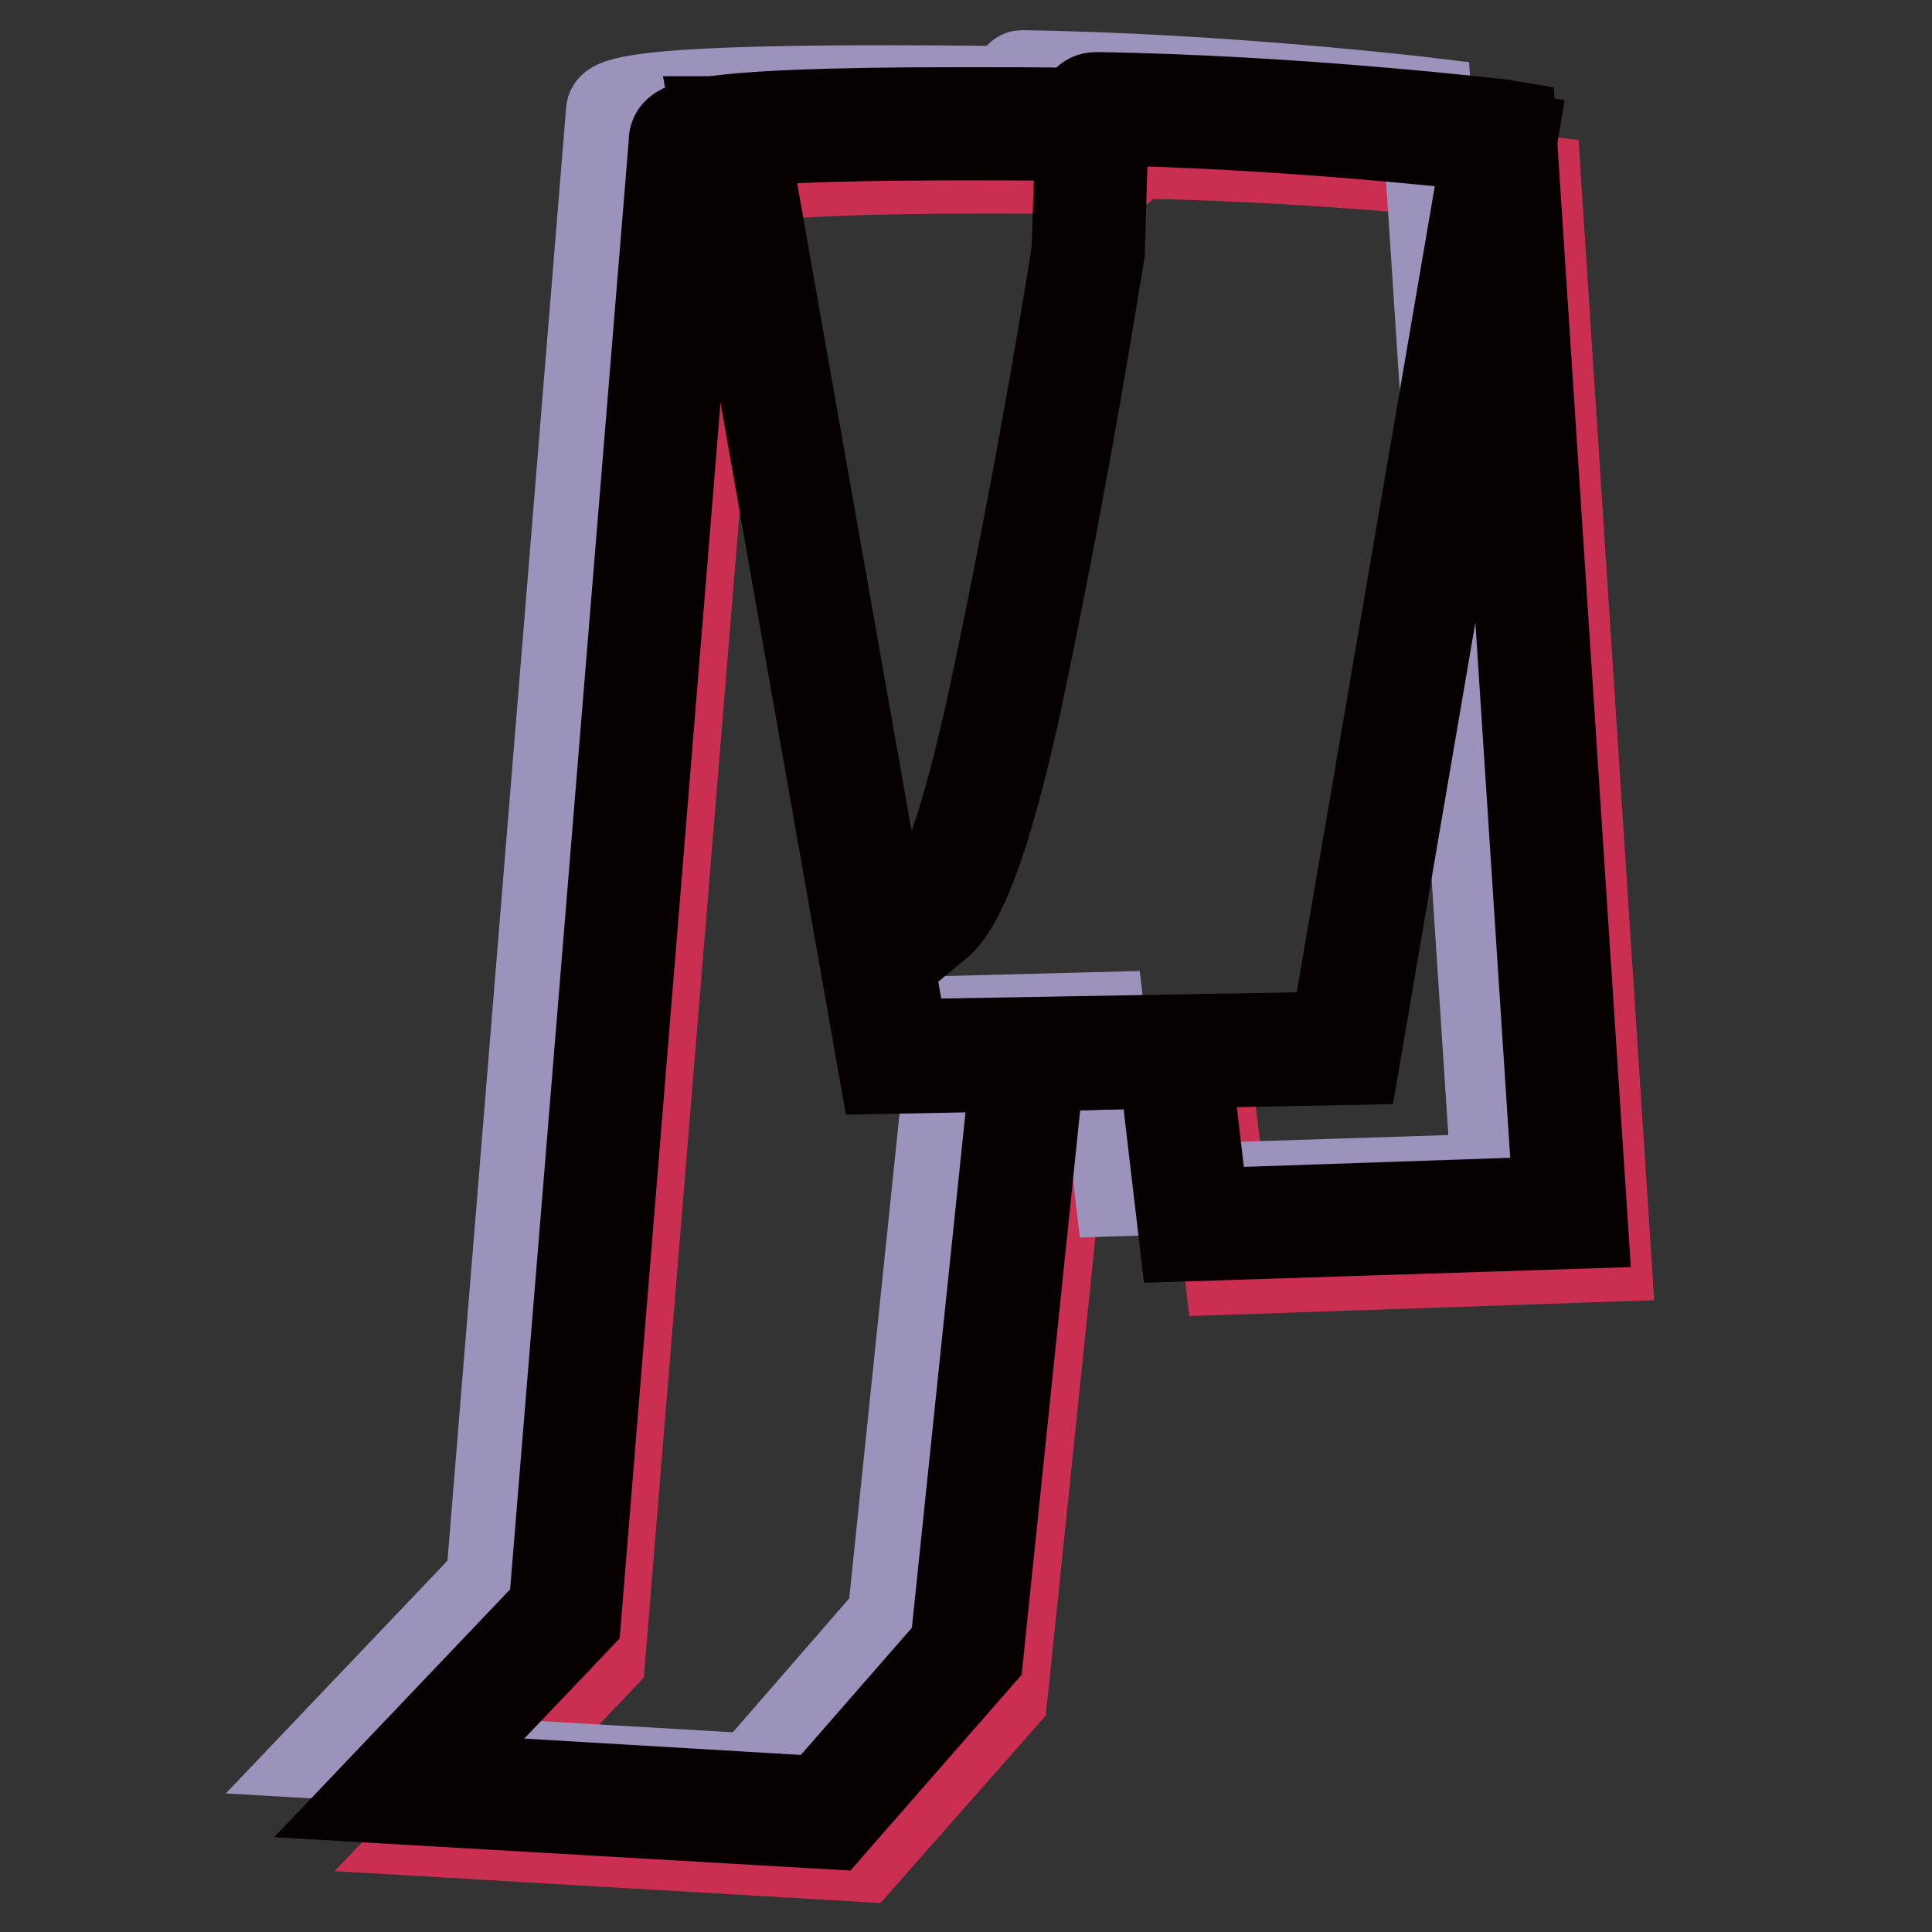
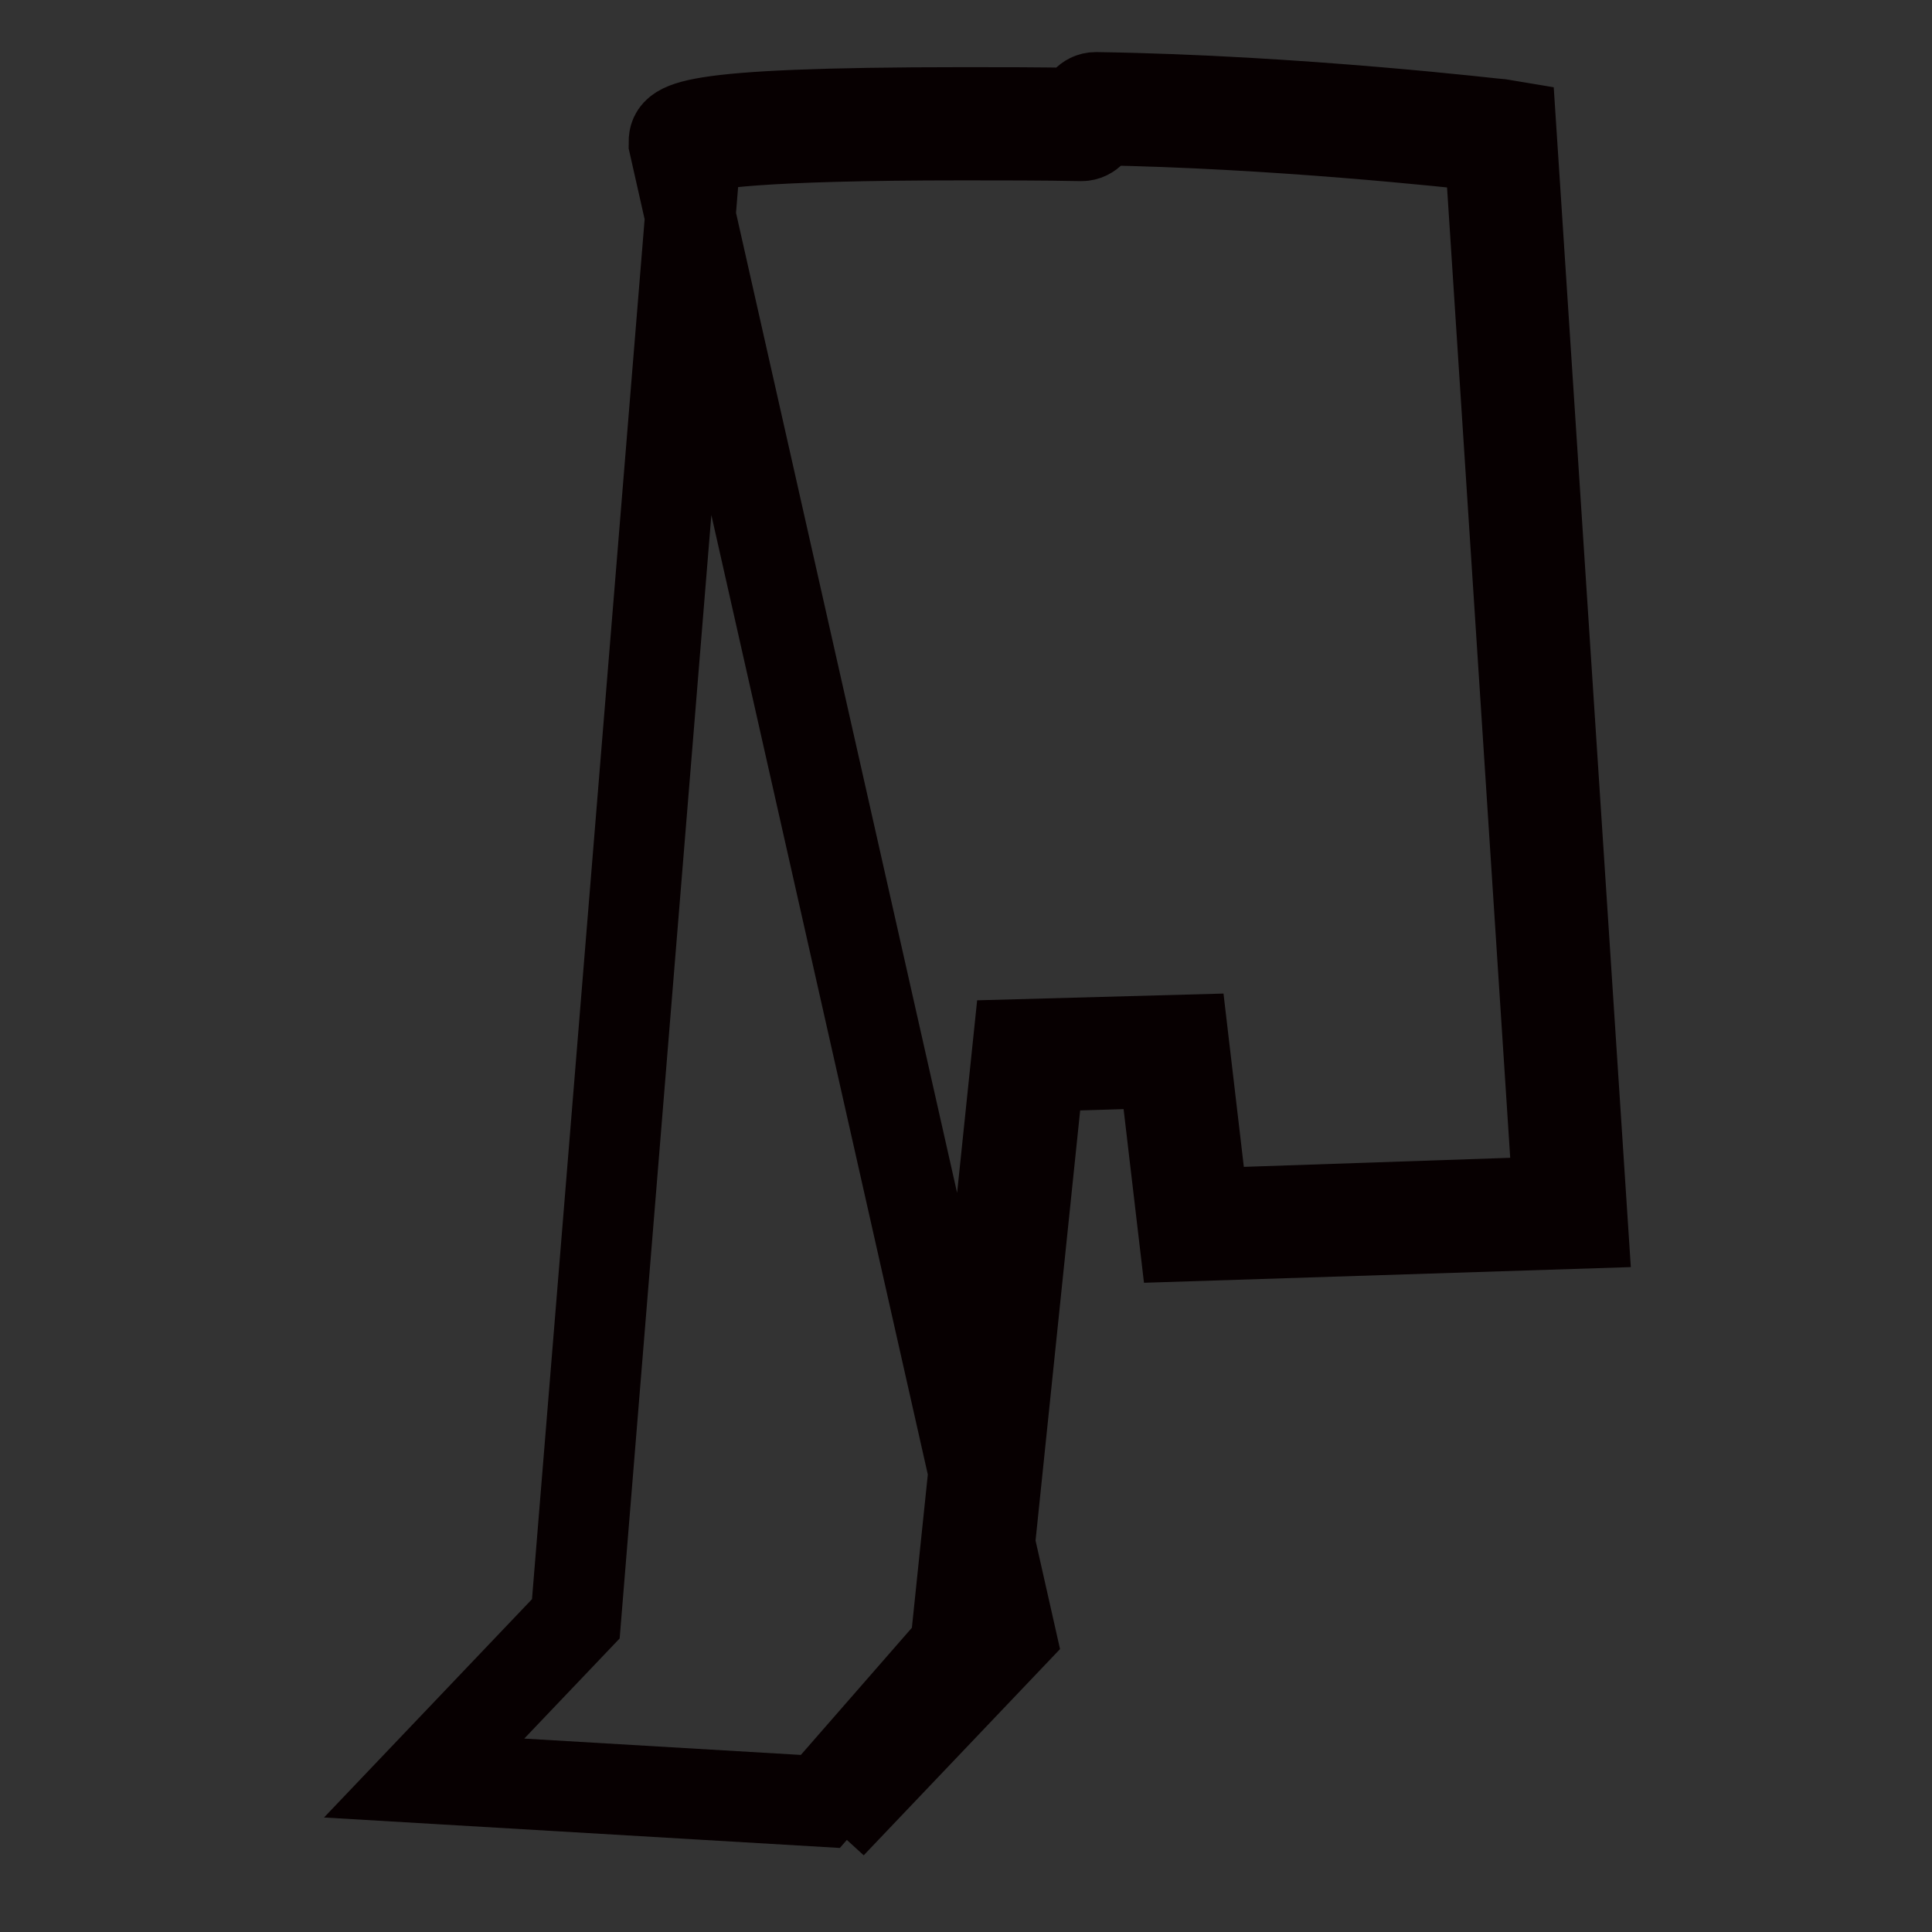
<svg xmlns="http://www.w3.org/2000/svg" version="1.1" x="0px" y="0px" viewBox="0 0 256 256" enable-background="new 0 0 256 256" xml:space="preserve">
  <rect x="0" y="0" width="256" height="256" fill="#333333" stroke="none" />
  <g>
-     <path stroke-width="12" fill-opacity="0" stroke="#ca2f52" d="M95.5,25c0-2.7,26.2-2.9,52.6-2.6c0.6,0,1.3-2.1,1.8-2.1c27.1,0.4,53.6,3.6,53.6,3.6l9.3,142.6l-49.9,1.7 l-2.7-23l-19.2,0.6l-8.2,79L114.1,246l-56.5-3.3l21.9-23L95.5,25L95.5,25z" />
-     <path stroke-width="12" fill-opacity="0" stroke="#9c93bd" d="M81,14.7c0-2.7,26.2-2.9,52.6-2.6c0.6,0,1.3-2.1,1.8-2.1c27.1,0.4,53.6,3.6,53.6,3.6l9.3,142.6l-49.9,1.6 l-2.7-23l-19.2,0.5l-8.2,79l-18.6,21.4l-56.5-3.3l21.9-23L81,14.7z" />
-     <path stroke-width="12" fill-opacity="0" stroke="#ffffff" d="M90.8,19.2c0-2.7,26.2-2.9,52.6-2.6c0.6,0,1.3-2.1,1.8-2.1c27.1,0.4,53.6,3.6,53.6,3.6l9.3,142.6l-49.9,1.7 l-2.7-23l-19.2,0.6l-8.2,79l-18.6,21.4l-56.5-3.3l21.9-23L90.8,19.2z" />
-     <path stroke-width="12" fill-opacity="0" stroke="#070001" d="M110.1,241.7l-60.5-3.5l23.8-25L89.3,19c0-2.1,0-4.1,38.5-4.1c4.9,0,9.9,0,15,0.1c0.1-0.1,0.1-0.2,0.2-0.3 c0.5-0.8,1.1-1.8,2.2-1.8c26.9,0.4,53.6,3.6,53.8,3.6l1.2,0.2l9.5,145.4l-52.8,1.7l-2.7-23l-16.5,0.5l-8.1,78.1L110.1,241.7 L110.1,241.7z M56.2,235.6l52.5,3.1l17.9-20.5l8.3-79.8l21.9-0.6l2.7,23l47-1.6l-9.1-139.8c-5.5-0.6-28.5-3.1-51.7-3.5l-0.2,0.3 c-0.5,0.8-1.1,1.8-2.2,1.8c-5.2-0.1-10.4-0.1-15.6-0.1c-27.7,0-34.1,1.2-35.5,1.8L76.3,214.5L56.2,235.6z" />
-     <path stroke-width="12" fill-opacity="0" stroke="#070001" d="M117.1,141.6L95,16.1l2.4,0l0,1.4l0.9-0.2l21.4,121.1l57.2-1l20.5-119.7l3,0.5l-20.9,122.2L117.1,141.6z  M124.1,122.5l-1.9-2.3c1.6-1.3,4.9-6.6,9.4-27.4c6.6-30.8,11.1-59.4,11.1-59.7l0.5-16.6l3,0.1l-0.5,16.7 c-0.1,0.5-4.5,29.1-11.1,60.1C130.9,110.2,127.5,119.7,124.1,122.5L124.1,122.5z" />
+     <path stroke-width="12" fill-opacity="0" stroke="#070001" d="M110.1,241.7l23.8-25L89.3,19c0-2.1,0-4.1,38.5-4.1c4.9,0,9.9,0,15,0.1c0.1-0.1,0.1-0.2,0.2-0.3 c0.5-0.8,1.1-1.8,2.2-1.8c26.9,0.4,53.6,3.6,53.8,3.6l1.2,0.2l9.5,145.4l-52.8,1.7l-2.7-23l-16.5,0.5l-8.1,78.1L110.1,241.7 L110.1,241.7z M56.2,235.6l52.5,3.1l17.9-20.5l8.3-79.8l21.9-0.6l2.7,23l47-1.6l-9.1-139.8c-5.5-0.6-28.5-3.1-51.7-3.5l-0.2,0.3 c-0.5,0.8-1.1,1.8-2.2,1.8c-5.2-0.1-10.4-0.1-15.6-0.1c-27.7,0-34.1,1.2-35.5,1.8L76.3,214.5L56.2,235.6z" />
  </g>
</svg>